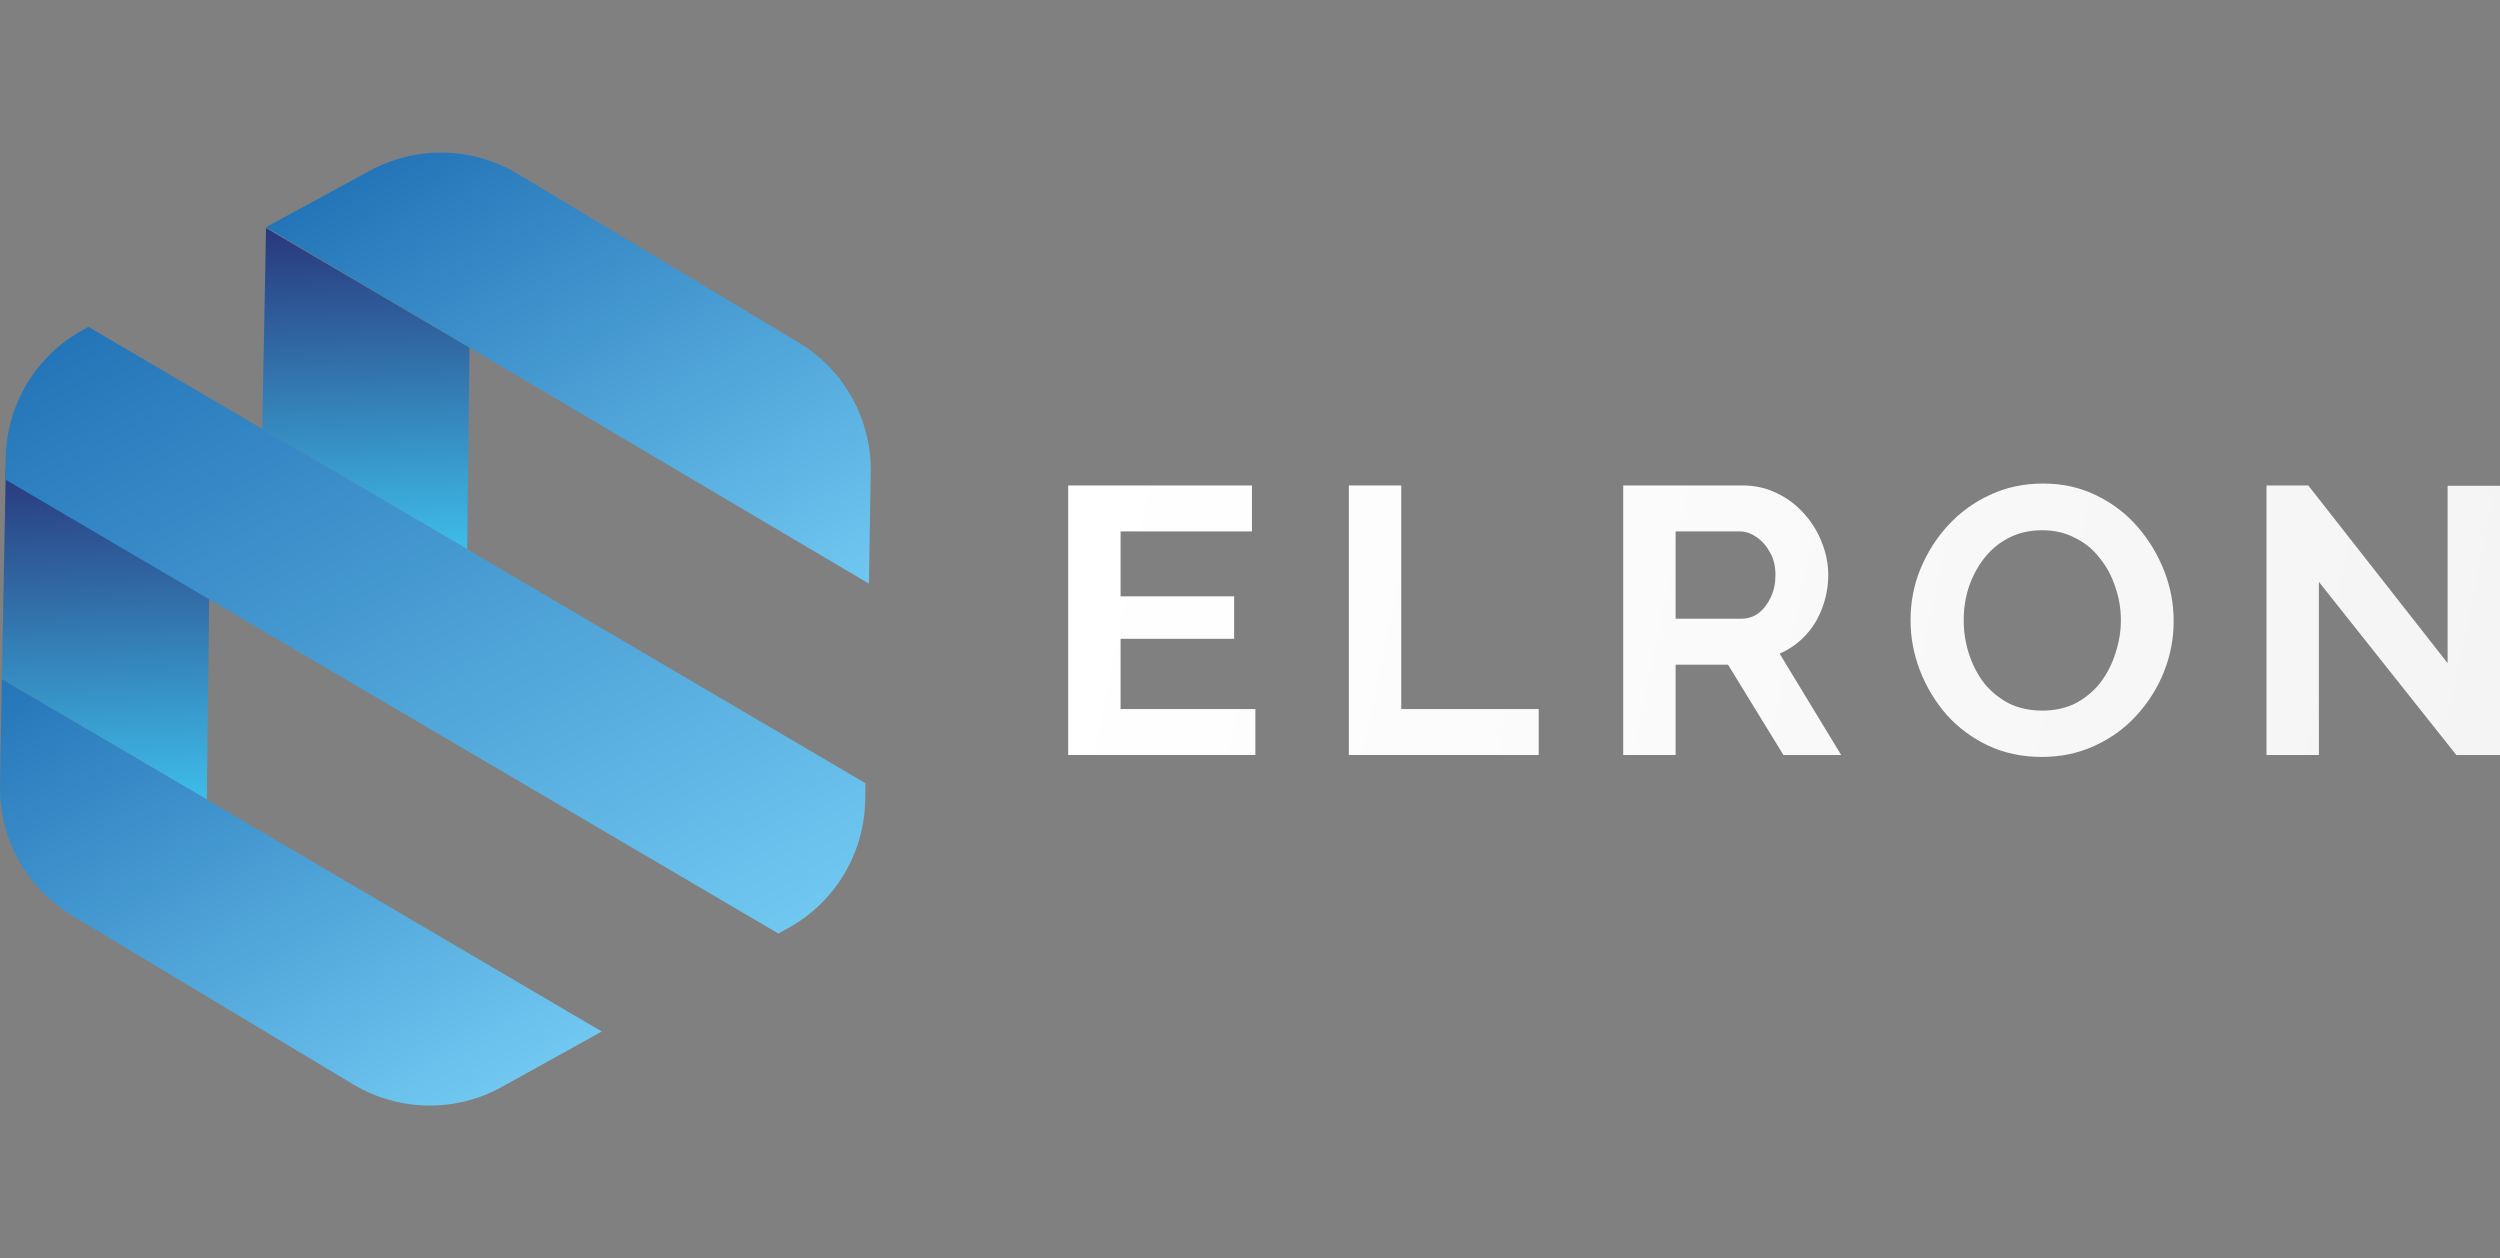
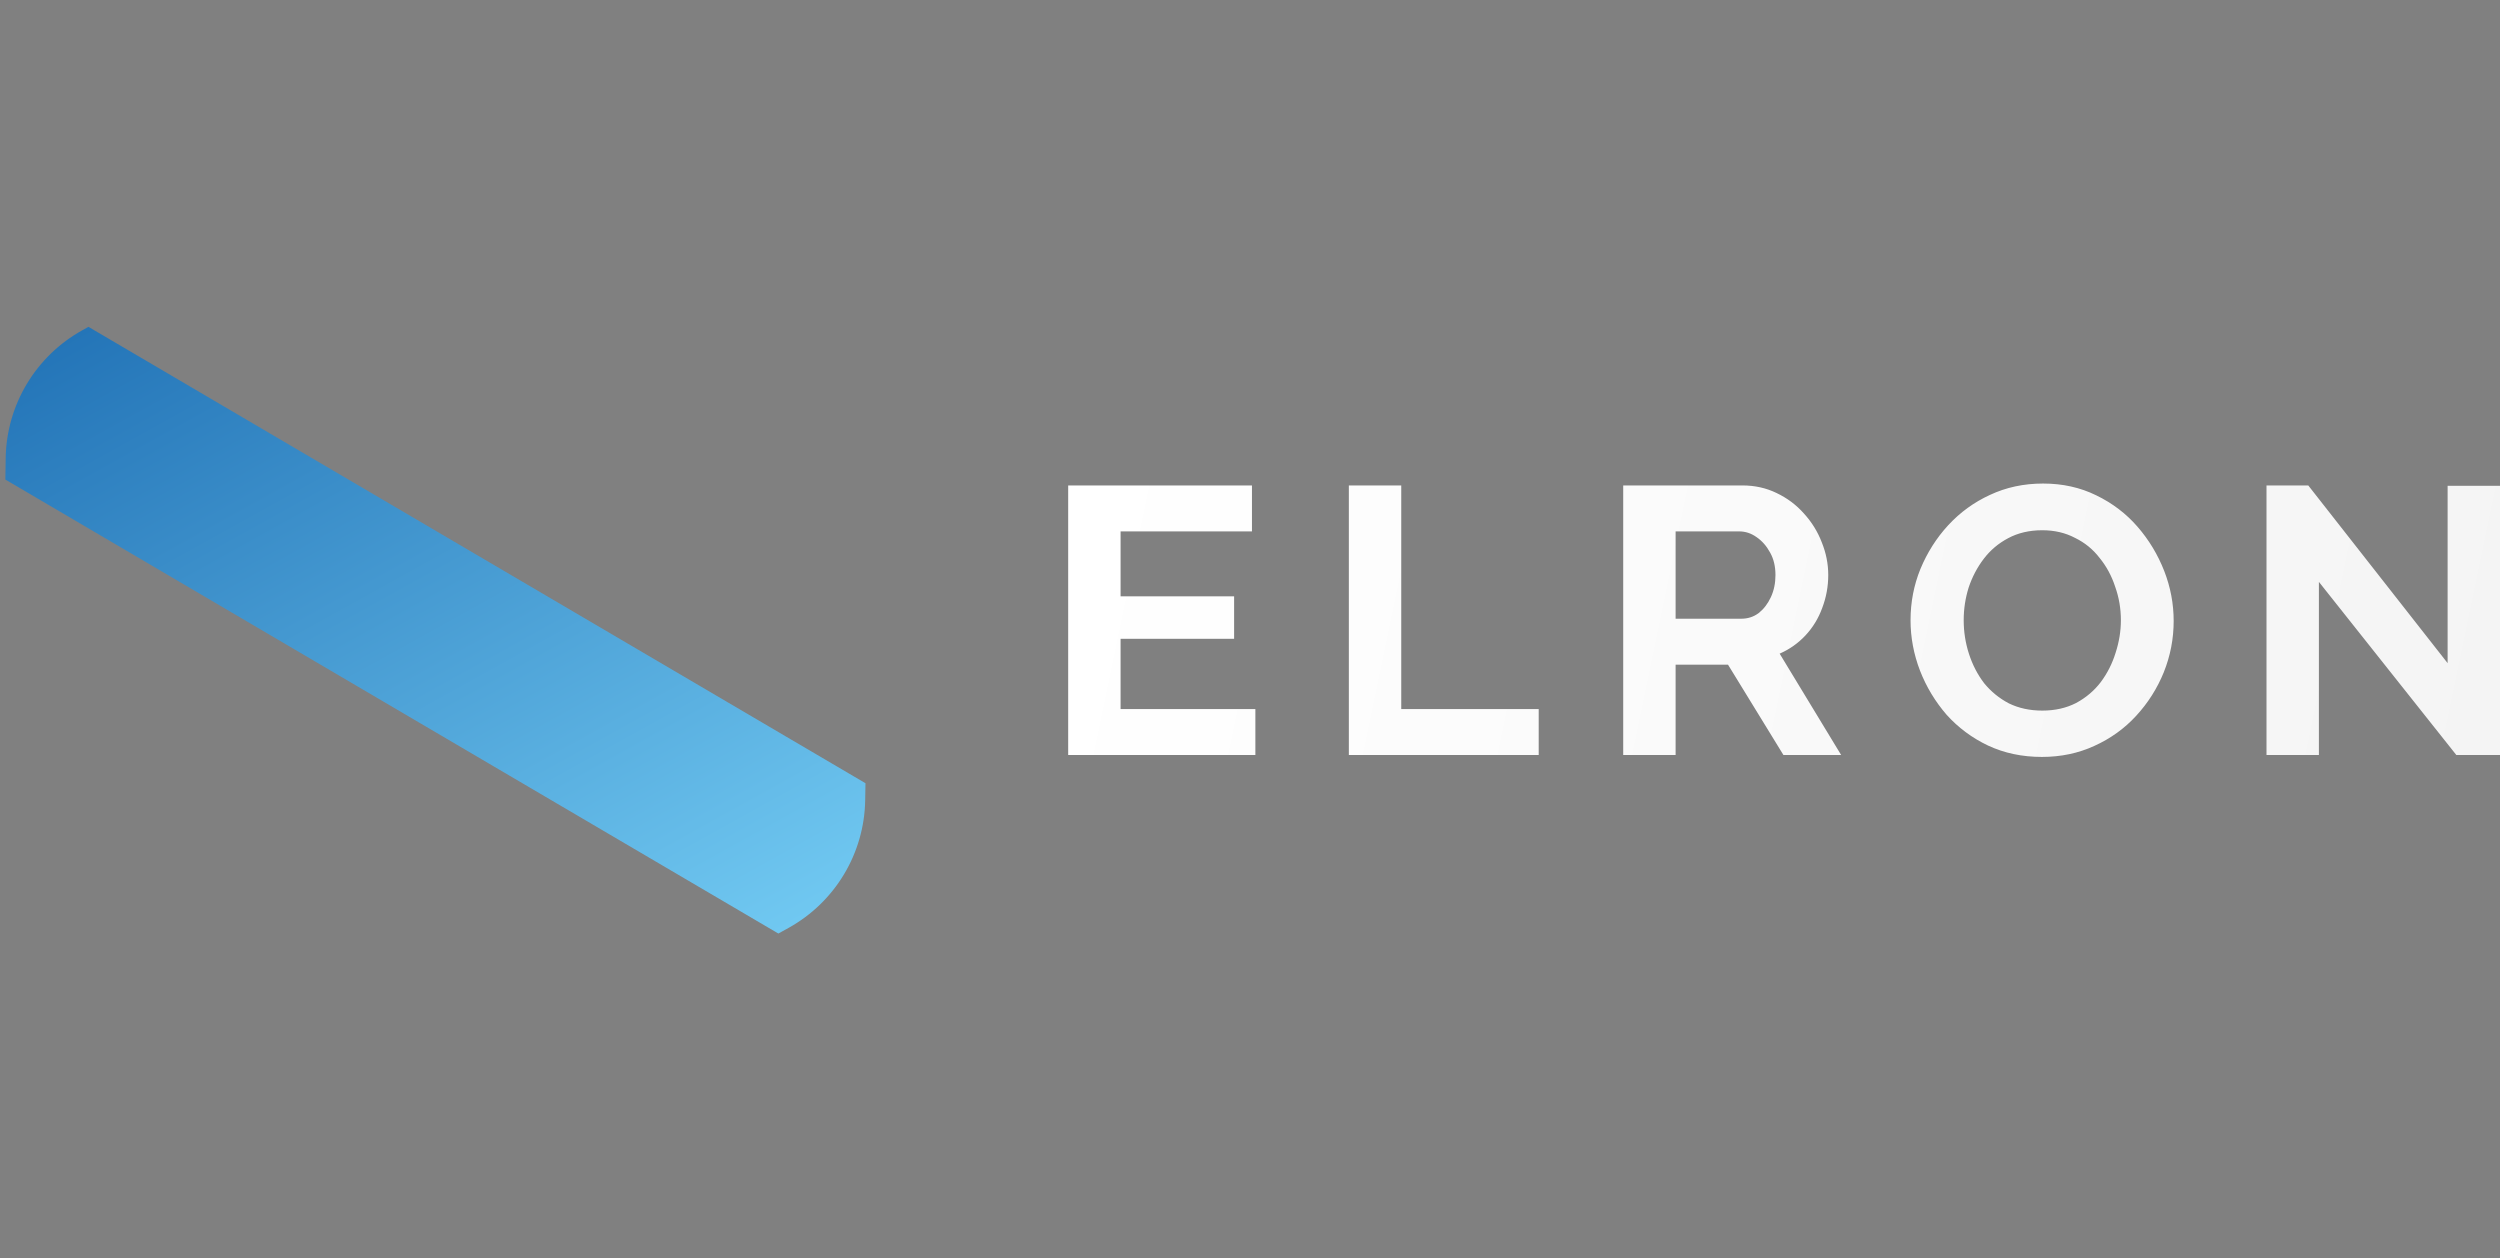
<svg xmlns="http://www.w3.org/2000/svg" width="300" height="151" viewBox="0 0 300 151" fill="none">
  <rect x="0" y="0" width="300" height="151" fill="#808080" stroke="none" />
-   <path d="M0.704 55.891L0.222 81.502L24.818 95.942L25.221 61.879L0.704 55.891Z" fill="url(#paint0_linear_3933_12581)" />
-   <path d="M31.924 27.365L31.472 51.482L56.058 65.912L56.345 41.709L31.924 27.365Z" fill="url(#paint1_linear_3933_12581)" />
-   <path d="M104.267 70.033L104.492 56.715C104.597 50.334 101.302 44.377 95.83 41.101L62.117 20.857C56.644 17.571 49.838 17.459 44.261 20.554L31.912 27.267L104.267 70.033Z" fill="url(#paint2_linear_3933_12581)" />
-   <path d="M0.222 81.501L0.002 94.263C-0.102 100.644 3.193 106.601 8.665 109.877L42.378 130.121C47.851 133.407 54.657 133.519 60.234 130.424L72.212 123.78L0.222 81.501Z" fill="url(#paint3_linear_3933_12581)" />
  <path d="M0.684 54.942L0.643 57.549L93.403 112.024L94.629 111.347C100.205 108.252 103.717 102.418 103.822 96.037L103.857 93.986L10.615 39.221L9.877 39.632C4.3 42.726 0.788 48.561 0.684 54.942Z" fill="url(#paint4_linear_3933_12581)" />
  <path d="M150.645 85.09V90.603H128.182V58.253H150.235V63.766H134.47V71.557H148.093V76.66H134.47V85.09H150.645ZM161.862 90.603V58.253H168.15V85.09H184.644V90.603H161.862ZM194.786 90.603V58.253H209.093C210.581 58.253 211.948 58.557 213.193 59.164C214.469 59.772 215.563 60.592 216.474 61.624C217.415 62.657 218.129 63.812 218.615 65.087C219.132 66.363 219.39 67.669 219.39 69.006C219.39 70.373 219.147 71.694 218.661 72.97C218.205 74.215 217.537 75.309 216.656 76.25C215.775 77.192 214.742 77.921 213.558 78.437L220.939 90.603H214.013L207.361 79.759H201.073V90.603H194.786ZM201.073 74.246H208.956C209.746 74.246 210.444 74.018 211.052 73.562C211.659 73.076 212.145 72.438 212.51 71.648C212.874 70.859 213.056 69.978 213.056 69.006C213.056 67.973 212.844 67.077 212.419 66.318C211.993 65.528 211.447 64.905 210.778 64.45C210.14 63.994 209.442 63.766 208.683 63.766H201.073V74.246ZM245.03 90.831C242.66 90.831 240.505 90.375 238.561 89.464C236.645 88.552 234.991 87.322 233.594 85.773C232.227 84.194 231.164 82.432 230.404 80.488C229.645 78.513 229.265 76.493 229.265 74.428C229.265 72.271 229.66 70.221 230.45 68.277C231.27 66.302 232.379 64.556 233.776 63.037C235.204 61.488 236.873 60.273 238.789 59.392C240.732 58.48 242.859 58.025 245.167 58.025C247.505 58.025 249.631 58.496 251.545 59.438C253.491 60.379 255.145 61.64 256.512 63.219C257.878 64.799 258.941 66.561 259.702 68.504C260.46 70.449 260.84 72.453 260.84 74.519C260.84 76.645 260.446 78.696 259.655 80.67C258.866 82.614 257.758 84.361 256.329 85.91C254.932 87.429 253.263 88.629 251.317 89.51C249.404 90.39 247.307 90.831 245.03 90.831ZM235.643 74.428C235.643 75.825 235.857 77.177 236.282 78.483C236.706 79.789 237.314 80.959 238.103 81.991C238.925 82.994 239.911 83.799 241.066 84.406C242.251 84.983 243.587 85.272 245.075 85.272C246.594 85.272 247.946 84.968 249.131 84.361C250.314 83.723 251.303 82.887 252.091 81.855C252.883 80.792 253.474 79.622 253.868 78.346C254.293 77.04 254.507 75.734 254.507 74.428C254.507 73.031 254.279 71.694 253.824 70.418C253.399 69.112 252.775 67.958 251.955 66.955C251.167 65.923 250.178 65.118 248.993 64.541C247.84 63.933 246.533 63.629 245.075 63.629C243.526 63.629 242.16 63.948 240.974 64.586C239.822 65.194 238.847 66.014 238.059 67.046C237.27 68.079 236.662 69.234 236.237 70.509C235.84 71.785 235.643 73.091 235.643 74.428ZM278.268 69.826V90.603H271.979V58.253H276.991L293.714 79.577V58.298H300V90.603H294.761L278.268 69.826Z" fill="url(#paint5_linear_3933_12581)" />
  <defs>
    <linearGradient id="paint0_linear_3933_12581" x1="12.908" y1="99.226" x2="11.137" y2="53.811" gradientUnits="userSpaceOnUse">
      <stop stop-color="#3FC6F1" />
      <stop offset="1" stop-color="#283277" />
    </linearGradient>
    <linearGradient id="paint1_linear_3933_12581" x1="44.061" y1="69.097" x2="42.354" y2="25.342" gradientUnits="userSpaceOnUse">
      <stop stop-color="#3FC6F1" />
      <stop offset="1" stop-color="#283277" />
    </linearGradient>
    <linearGradient id="paint2_linear_3933_12581" x1="89.628" y1="78.136" x2="54.457" y2="14.743" gradientUnits="userSpaceOnUse">
      <stop stop-color="#70C8F1" />
      <stop offset="1" stop-color="#2475B8" />
    </linearGradient>
    <linearGradient id="paint3_linear_3933_12581" x1="49.825" y1="136.185" x2="14.946" y2="73.319" gradientUnits="userSpaceOnUse">
      <stop stop-color="#70C8F1" />
      <stop offset="1" stop-color="#2475B8" />
    </linearGradient>
    <linearGradient id="paint4_linear_3933_12581" x1="77.311" y1="120.935" x2="26.94" y2="30.145" gradientUnits="userSpaceOnUse">
      <stop stop-color="#70C8F1" />
      <stop offset="1" stop-color="#2475B8" />
    </linearGradient>
    <linearGradient id="paint5_linear_3933_12581" x1="131.172" y1="51.87" x2="301.568" y2="87.205" gradientUnits="userSpaceOnUse">
      <stop stop-color="white" />
      <stop offset="1" stop-color="#F4F4F4" />
    </linearGradient>
  </defs>
</svg>